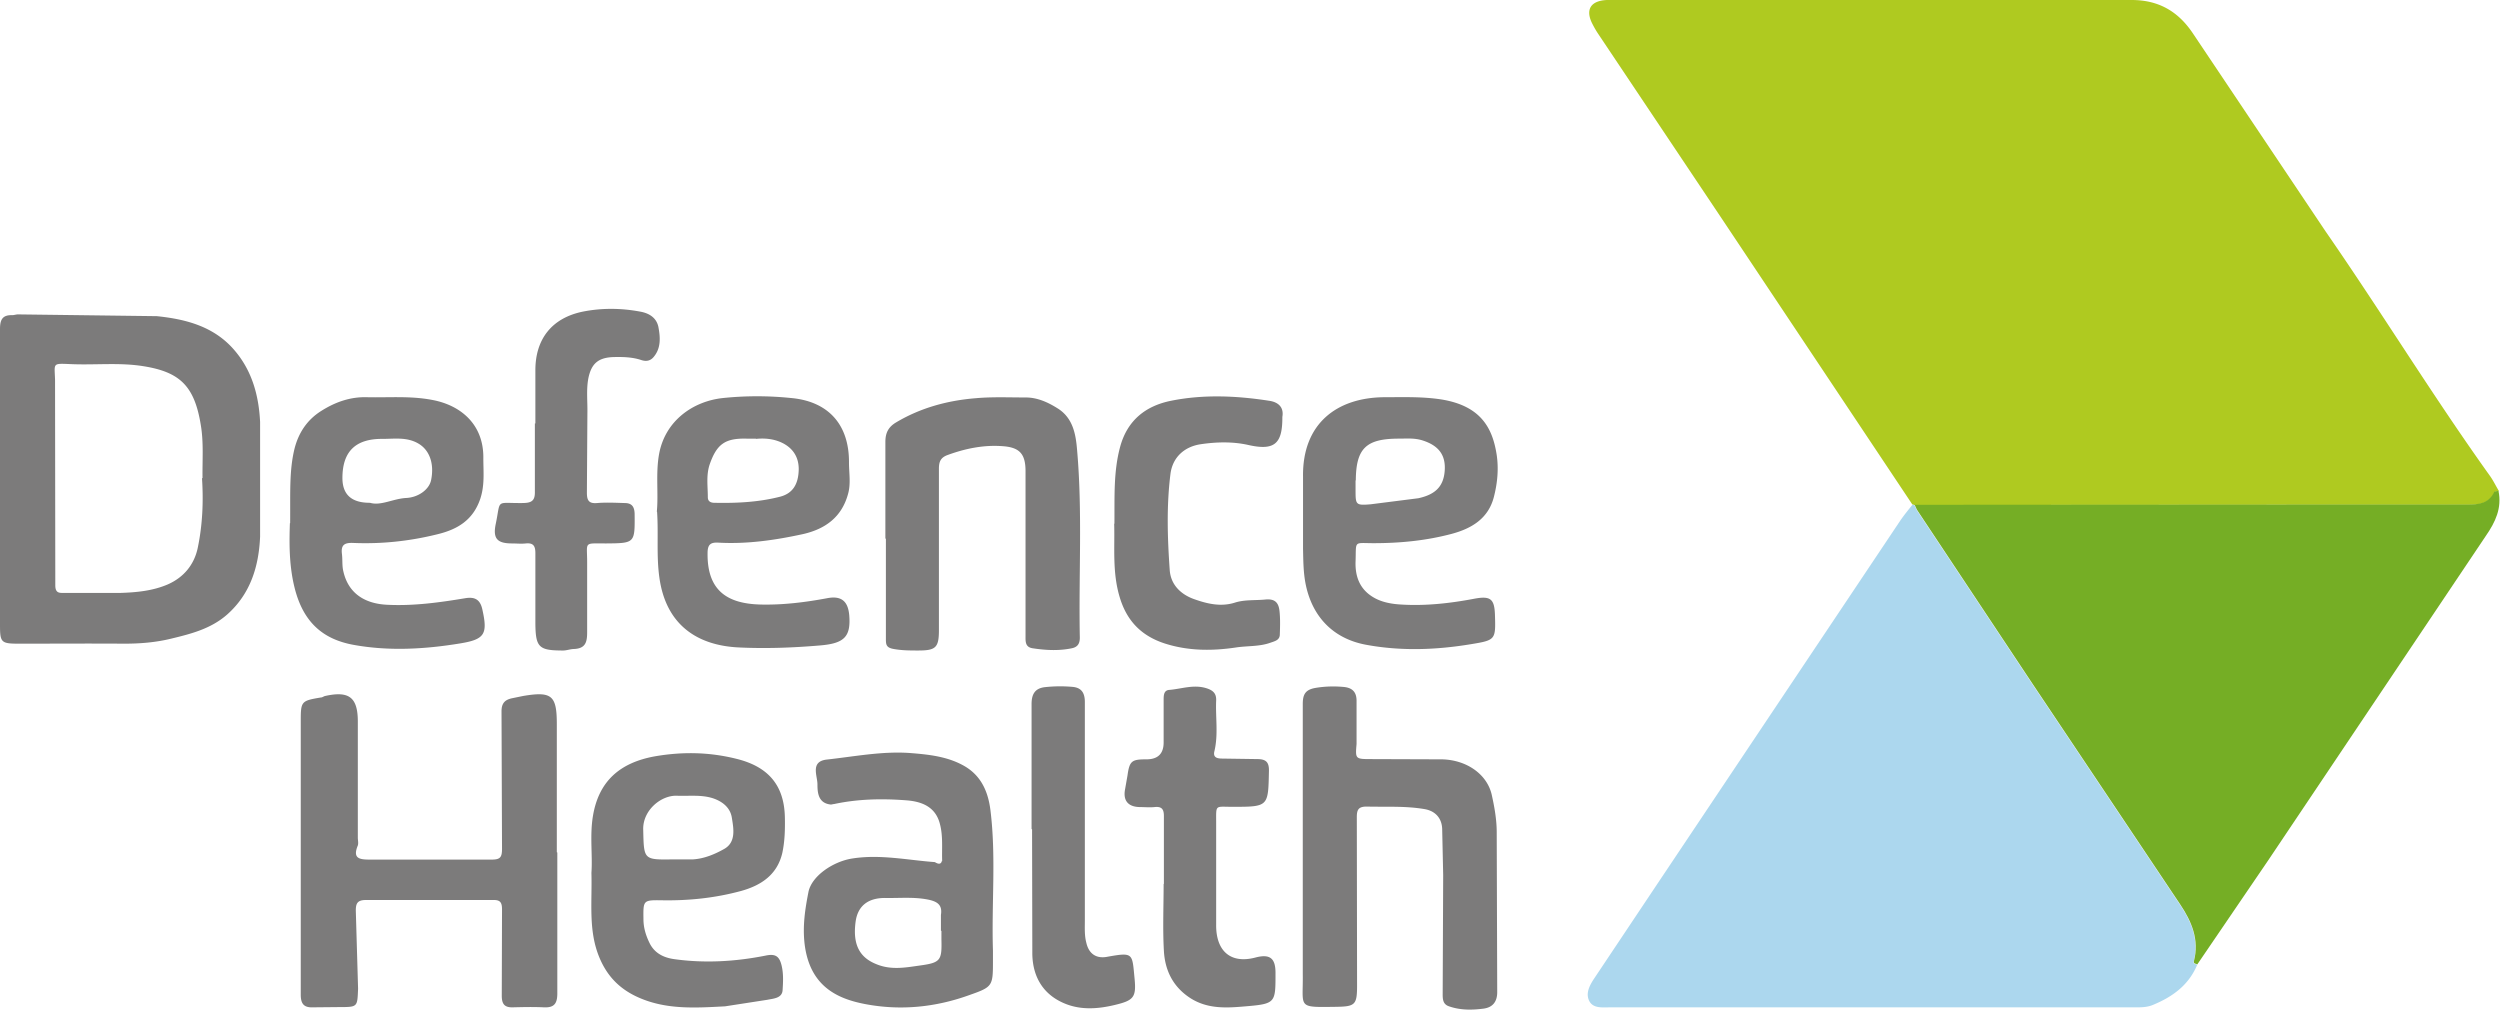
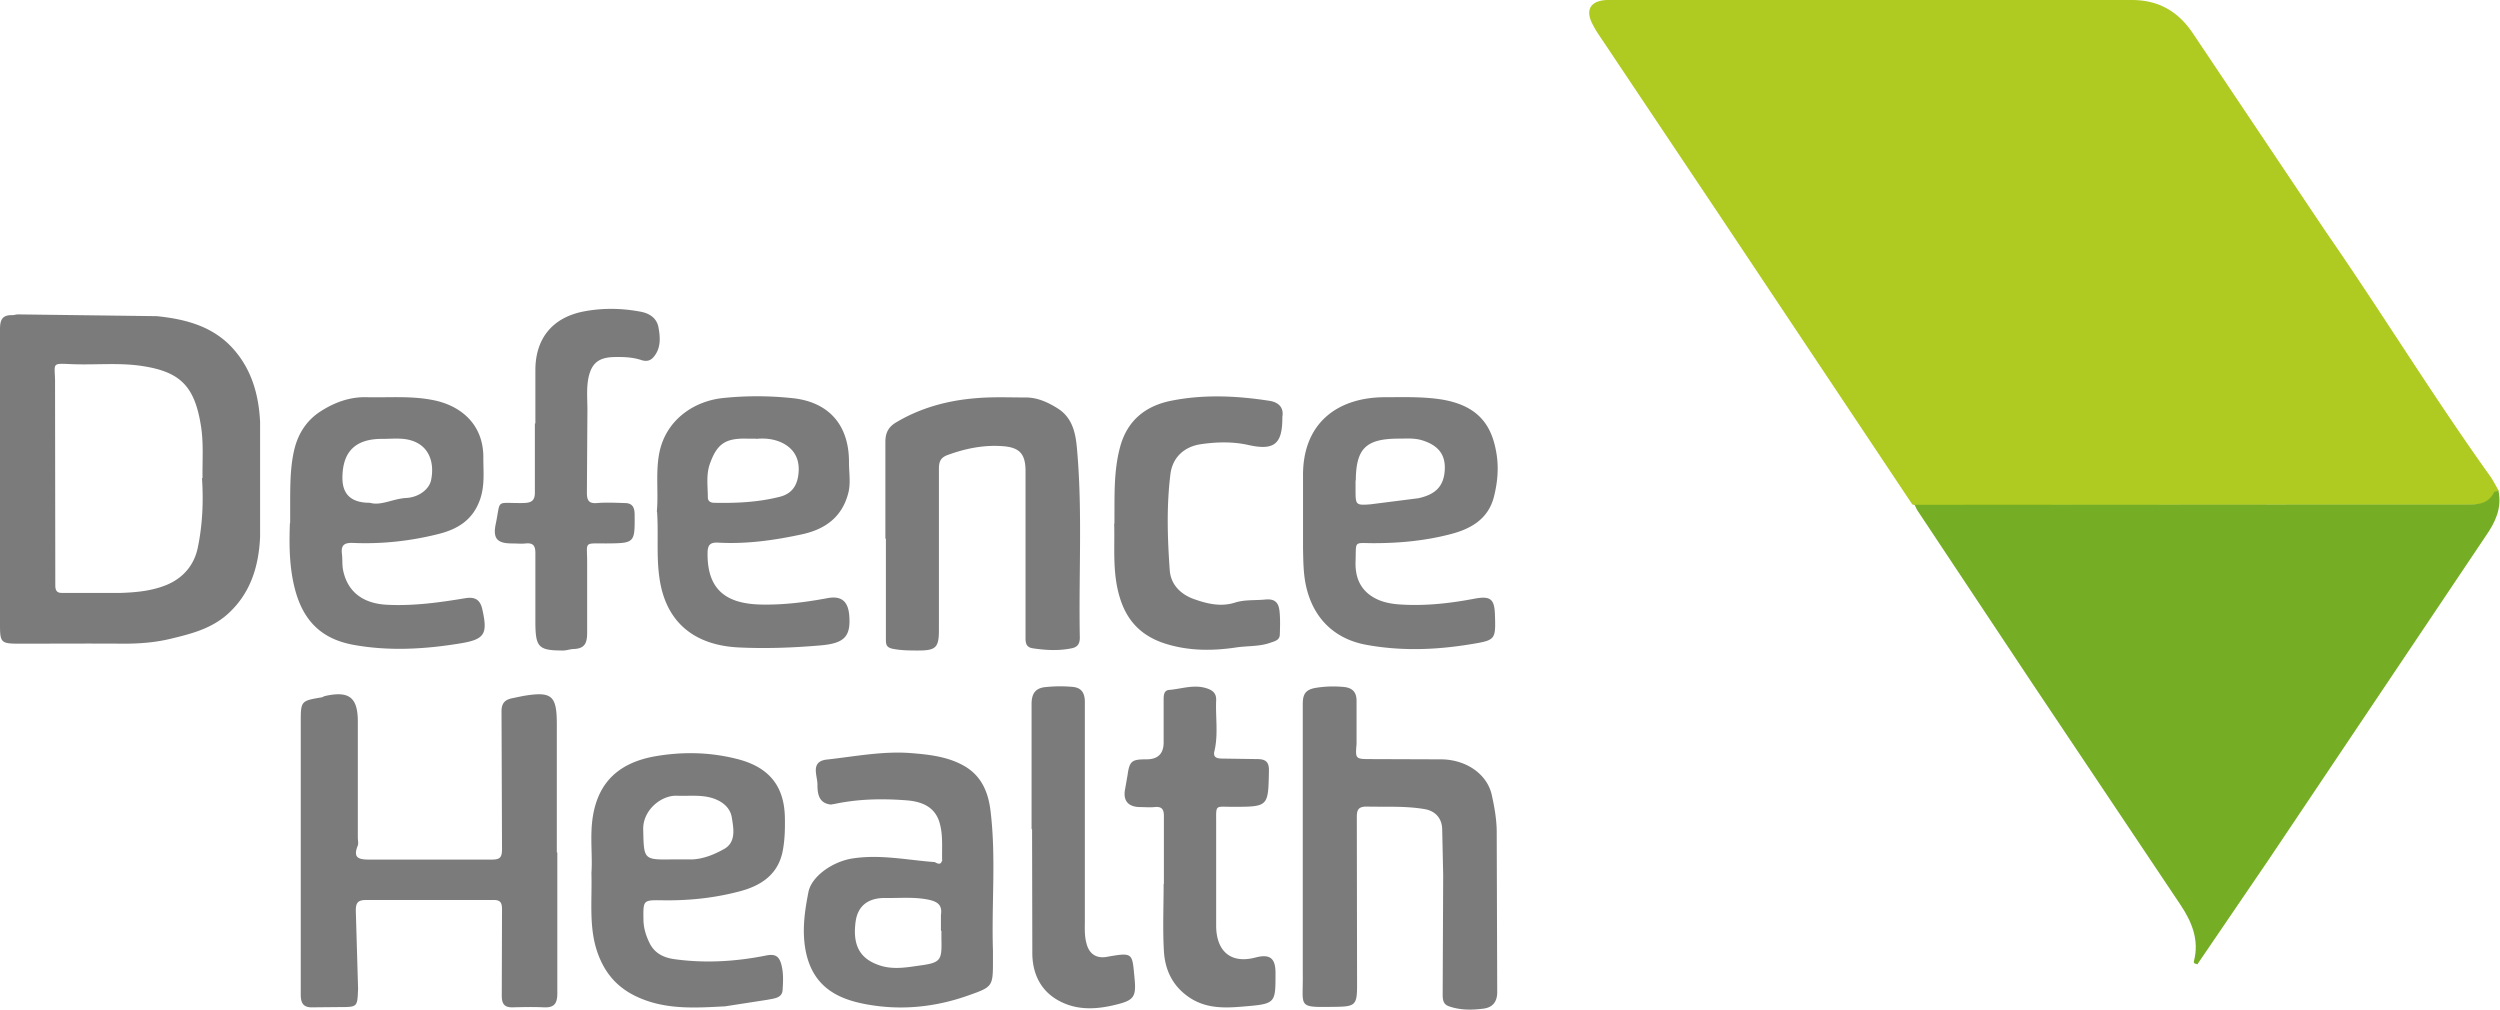
<svg xmlns="http://www.w3.org/2000/svg" width="99" height="40" fill="none">
  <path d="M75.731 19.98l-7.64-11.46-4.83-7.22a3.97 3.97 0 0 1-.2-.35c-.29-.56-.08-.92.57-.95h.5 20.28c1.07 0 1.84.45 2.42 1.31l5.26 7.85c2.21 3.19 4.24 6.51 6.5 9.67.14.19.24.41.37.62-.06.01-.15 0-.17.04-.22.47-.63.5-1.07.5h-5.64l-16.24.01c-.03 0-.06 0-.08-.02h-.03z" fill="#afca20" />
-   <path d="M75.731 19.981a.45.45 0 0 0 .08.02c.04.08.07.16.12.24l4.55 6.85 5.85 8.74c.45.67.76 1.4.54 2.24-.03.11.08.1.14.13-.34.82-.99 1.28-1.77 1.6-.2.08-.41.09-.62.09h-20.86c-.3 0-.66.05-.82-.24-.17-.32.02-.65.2-.92l2.35-3.52 9.75-14.58c.15-.22.32-.43.49-.64v-.01z" fill="#acd7ee" />
  <path d="M87.02 38.19c-.06-.03-.17-.02-.14-.13.22-.84-.09-1.57-.54-2.24l-5.85-8.74-4.55-6.85c-.05-.07-.08-.16-.12-.24l16.24-.01h5.64c.44 0 .85-.03 1.07-.5.02-.03.11-.03.17-.04.14.68-.12 1.23-.5 1.78l-8.62 12.85-2.8 4.11v.01z" fill="#75ae25" />
  <path d="M0 18.92v-5.89c0-.39.11-.56.49-.55.07 0 .15-.03.22-.03l5.5.07c1.16.12 2.29.41 3.1 1.38.69.82.94 1.8.99 2.81v4.54c-.05 1.16-.37 2.26-1.31 3.09-.64.56-1.42.76-2.21.95-.61.15-1.23.2-1.86.2-1.38-.01-2.77 0-4.15 0-.73 0-.77-.04-.77-.75v-5.8-.02zm8.02.01c-.01-.7.05-1.41-.07-2.11-.25-1.53-.82-2.09-2.28-2.32-.94-.15-1.89-.04-2.84-.08-.77-.03-.67-.06-.65.62l.01 8.14c0 .32.17.3.36.3h2.21c.64-.02 1.29-.08 1.89-.34.63-.28 1.04-.78 1.18-1.44.19-.91.23-1.83.17-2.76l.02-.01zm14.05 14.83v5.58c0 .42-.14.57-.54.55-.41-.02-.81-.01-1.22 0-.33.01-.44-.13-.44-.46l.01-3.42c0-.3-.09-.38-.38-.37h-5.01c-.34 0-.4.14-.4.42l.09 3.09c-.03.72-.01.73-.72.73l-1.04.01c-.37.02-.51-.12-.51-.5V36.2v-7.65c0-.78.02-.8.8-.93.06 0 .11-.05.17-.06.95-.21 1.29.06 1.29 1.02v4.59c0 .1.03.22 0 .31-.21.51.05.56.47.56h4.83c.34 0 .41-.09.41-.43l-.02-5.44c0-.33.14-.46.42-.52l.44-.09c1.13-.19 1.33-.02 1.33 1.11v5.08l.02.01zm29.52-.21v-5.67c0-.38.1-.57.51-.64.36-.06.72-.07 1.07-.04.31.02.55.14.55.55v1.71c-.05.59-.05.6.56.6l2.84.01c.97.03 1.76.59 1.95 1.39.11.49.2 1 .2 1.49l.02 6.34c0 .39-.19.6-.53.65-.46.06-.92.07-1.38-.09-.24-.08-.25-.28-.25-.48l.02-4.72-.04-1.84c-.02-.42-.28-.7-.7-.77-.76-.13-1.52-.08-2.29-.1-.33 0-.39.13-.39.42l.01 6.66c0 .77-.07.84-.84.85-1.56.02-1.29.05-1.31-1.29v-5.04.01zm-28.169 1.011c.05-.69-.07-1.47.06-2.25.23-1.38 1.07-2.11 2.45-2.36 1.1-.19 2.16-.17 3.24.1 1.25.31 1.88 1.04 1.91 2.3.01.48 0 .95-.1 1.42-.2.87-.84 1.29-1.63 1.51-1.03.28-2.08.39-3.15.37-.73-.01-.73 0-.72.74 0 .34.09.64.24.95.2.41.56.58.97.64 1.21.17 2.43.1 3.63-.14.38-.08.54.02.63.39.08.33.06.66.04.98s-.36.33-.6.38l-1.68.26c-1.15.06-2.3.14-3.4-.34-.83-.36-1.35-.94-1.65-1.79-.35-1.01-.21-2.04-.24-3.15v-.01zm3.26-.53h.77c.45-.03.87-.21 1.24-.42.46-.27.36-.8.29-1.23-.06-.39-.36-.64-.75-.77-.47-.15-.95-.08-1.43-.1-.63-.02-1.35.58-1.33 1.34.03 1.2 0 1.2 1.21 1.18zM11.49 20.72c.01-1.19-.04-2.07.17-2.94.16-.64.5-1.15 1.05-1.5s1.15-.57 1.82-.55c.87.02 1.73-.06 2.6.11 1.11.21 2.03.96 2.01 2.31 0 .53.06 1.05-.12 1.6-.29.86-.92 1.22-1.71 1.41-1.09.27-2.21.39-3.34.34-.34-.01-.47.09-.43.43.03.24 0 .48.06.71.19.82.8 1.27 1.75 1.31 1.03.05 2.05-.09 3.07-.26.36-.06.59.03.68.44.22.98.1 1.19-.88 1.35-1.4.23-2.81.31-4.2.06-1.18-.21-2.01-.85-2.36-2.29-.23-.93-.2-1.89-.18-2.53h.01zm3.16-.81c.43.13.91-.16 1.43-.19.48-.02.91-.33.99-.7.14-.67-.07-1.21-.51-1.46-.45-.26-.94-.18-1.41-.18-1.07-.01-1.59.5-1.59 1.55 0 .66.367.987 1.1.98h-.01zm36.95.5v-1.53c-.03-2.1 1.33-3.13 3.2-3.15.76 0 1.52-.03 2.29.09 1.57.26 2.02 1.15 2.18 2.2.08.55.03 1.1-.11 1.65-.22.87-.89 1.26-1.67 1.47-1.01.27-2.05.37-3.1.37-.8 0-.68-.12-.71.73-.02.61.18 1.1.7 1.41.33.2.73.27 1.11.29.97.06 1.94-.05 2.89-.23.64-.12.8 0 .82.64.03.98.03 1-.95 1.16-1.39.23-2.78.28-4.17.02-1.32-.25-2.15-1.15-2.39-2.47-.08-.45-.08-.89-.09-1.33v-1.31-.01zm2.08-1.38v.36c0 .6 0 .63.6.58l1.89-.24c.63-.14.99-.43 1.04-1.08.05-.64-.25-1.01-.88-1.21-.32-.1-.62-.07-.93-.07-1.3 0-1.7.38-1.71 1.65l-.01.01zM37.311 34.11c-.02-.49.04-.99-.09-1.48-.18-.71-.76-.9-1.37-.94-.94-.07-1.89-.05-2.82.15-.04 0-.09.02-.13.02-.5-.05-.53-.47-.53-.8 0-.34-.29-.9.36-.98 1.1-.12 2.2-.34 3.31-.26.76.06 1.52.14 2.19.54.64.39.9 1.01.99 1.72.23 1.85.04 3.71.1 5.56v.49c0 .92-.04.96-.92 1.27-1.35.49-2.74.63-4.15.36-1.09-.21-2.19-.7-2.39-2.39-.08-.71.02-1.36.15-2.03.12-.65.98-1.22 1.72-1.34 1.11-.18 2.2.06 3.29.14.16.1.253.08.28-.06l.01.03zm-.01 2.75h-.04v-.63c.06-.38-.12-.52-.48-.6-.57-.12-1.14-.06-1.71-.07-.7-.01-1.11.32-1.19.95-.12.91.17 1.41.82 1.67.6.25 1.18.13 1.76.05.79-.11.84-.21.82-1.02v-.36l.02.01zM26.01 20.27c.07-.73-.05-1.51.09-2.29.24-1.32 1.35-2.1 2.55-2.22.88-.09 1.78-.09 2.66 0 1.5.13 2.32 1.06 2.31 2.56 0 .42.08.84-.04 1.25-.25.91-.9 1.38-1.78 1.58-1.1.24-2.21.4-3.33.34-.31-.02-.45.05-.45.41-.02 1.49.78 2.01 2.11 2.04.89.02 1.76-.09 2.62-.25.56-.11.83.11.88.67.07.86-.2 1.12-1.16 1.2-1.06.09-2.13.13-3.19.08-1.64-.07-2.91-.87-3.17-2.78-.12-.86-.03-1.71-.09-2.6l-.01.01zm3.92-2.9h-.37c-.85-.02-1.18.22-1.46 1.03-.14.43-.07.86-.07 1.29 0 .14.08.21.23.22.89.02 1.77-.02 2.63-.24.5-.13.73-.49.74-1.09 0-.45-.2-.8-.61-1.02-.38-.2-.78-.21-1.08-.18l-.01-.01zm5.131 3.95V17.5c0-.36.12-.59.42-.77.97-.58 2.04-.87 3.15-.96.66-.06 1.32-.03 1.99-.03.47 0 .9.2 1.29.45.58.38.69 1.01.74 1.61.22 2.48.06 4.97.11 7.45 0 .23-.08.37-.31.42-.52.11-1.05.08-1.57 0-.29-.05-.27-.28-.27-.49v-3.64-2.88c0-.68-.23-.94-.89-.99-.76-.06-1.49.09-2.2.35-.27.1-.34.26-.34.54v6.39c0 .69-.12.81-.81.81-.33 0-.65 0-.98-.06-.3-.05-.31-.18-.31-.4v-3.96l-.02-.02zm-13.86-4.55v-2.11c0-1.24.66-2.07 1.88-2.32.76-.15 1.52-.14 2.27 0 .34.06.64.23.72.6.08.42.11.85-.19 1.2-.11.13-.26.19-.48.12-.35-.12-.74-.13-1.11-.12-.59.02-.87.25-.99.83-.09.46-.03.93-.04 1.39l-.02 3.15c0 .31.08.44.41.41.36-.03.72-.01 1.08 0 .27 0 .39.12.4.42.01 1.17.02 1.17-1.14 1.18-.89 0-.74-.08-.74.73v2.79c0 .38-.06.64-.52.66-.14 0-.29.06-.43.06-.96 0-1.09-.12-1.1-1.06v-2.79c0-.28-.07-.42-.38-.39-.18.02-.36 0-.54 0-.59 0-.77-.19-.65-.77.21-1-.03-.82 1.04-.83.36 0 .52-.07.51-.45v-2.7zM46.09 35.01v-2.7c0-.27-.09-.38-.37-.35-.19.02-.39 0-.59 0-.45-.01-.66-.25-.58-.69l.1-.57c.08-.57.17-.63.75-.63.453 0 .68-.223.68-.67v-1.71c0-.18.02-.36.23-.37.48-.04.95-.22 1.45-.07.3.09.41.23.4.49-.03.67.09 1.34-.07 2.01-.07.28.16.29.34.29l1.35.02c.33 0 .48.1.47.47-.03 1.42-.01 1.42-1.46 1.42-.68 0-.63-.1-.63.62v4.05c-.01 1.02.55 1.56 1.55 1.3.6-.16.81.04.8.65v.09c0 1.01-.03 1.09-1.05 1.18-.81.07-1.64.16-2.39-.36-.65-.45-.94-1.09-.98-1.83-.05-.88-.01-1.77-.01-2.65l.01.01zm-1.959-14.269c.01-1.08-.04-2.07.23-3.06.29-1.05 1.02-1.61 2.01-1.81 1.29-.26 2.6-.2 3.89 0 .34.05.59.24.52.64v.04c0 1.04-.33 1.3-1.35 1.07-.62-.14-1.27-.12-1.88-.03-.62.09-1.11.49-1.2 1.17-.16 1.27-.12 2.54-.03 3.81.04.6.46.98.98 1.16.51.18 1.05.31 1.61.13.38-.12.8-.08 1.2-.12.41-.04.53.16.56.48.03.3.02.6.01.9 0 .23-.2.27-.37.33-.44.16-.92.12-1.37.19-.94.14-1.89.14-2.82-.16-.92-.3-1.5-.89-1.78-1.83-.3-.99-.19-1.99-.22-2.91h.01zM40.85 32.83v-4.95c0-.42.16-.63.54-.67a5.57 5.57 0 0 1 1.08-.01c.34.03.49.22.49.6v8.64c0 .3-.02.6.06.9.1.43.39.63.82.55 1.06-.19.99-.14 1.09.87.07.74-.04.86-.8 1.04-.63.15-1.28.2-1.89-.03-.9-.34-1.34-1.05-1.36-1.98l-.01-4.95-.02-.01z" fill="#7c7b7b" />
</svg>